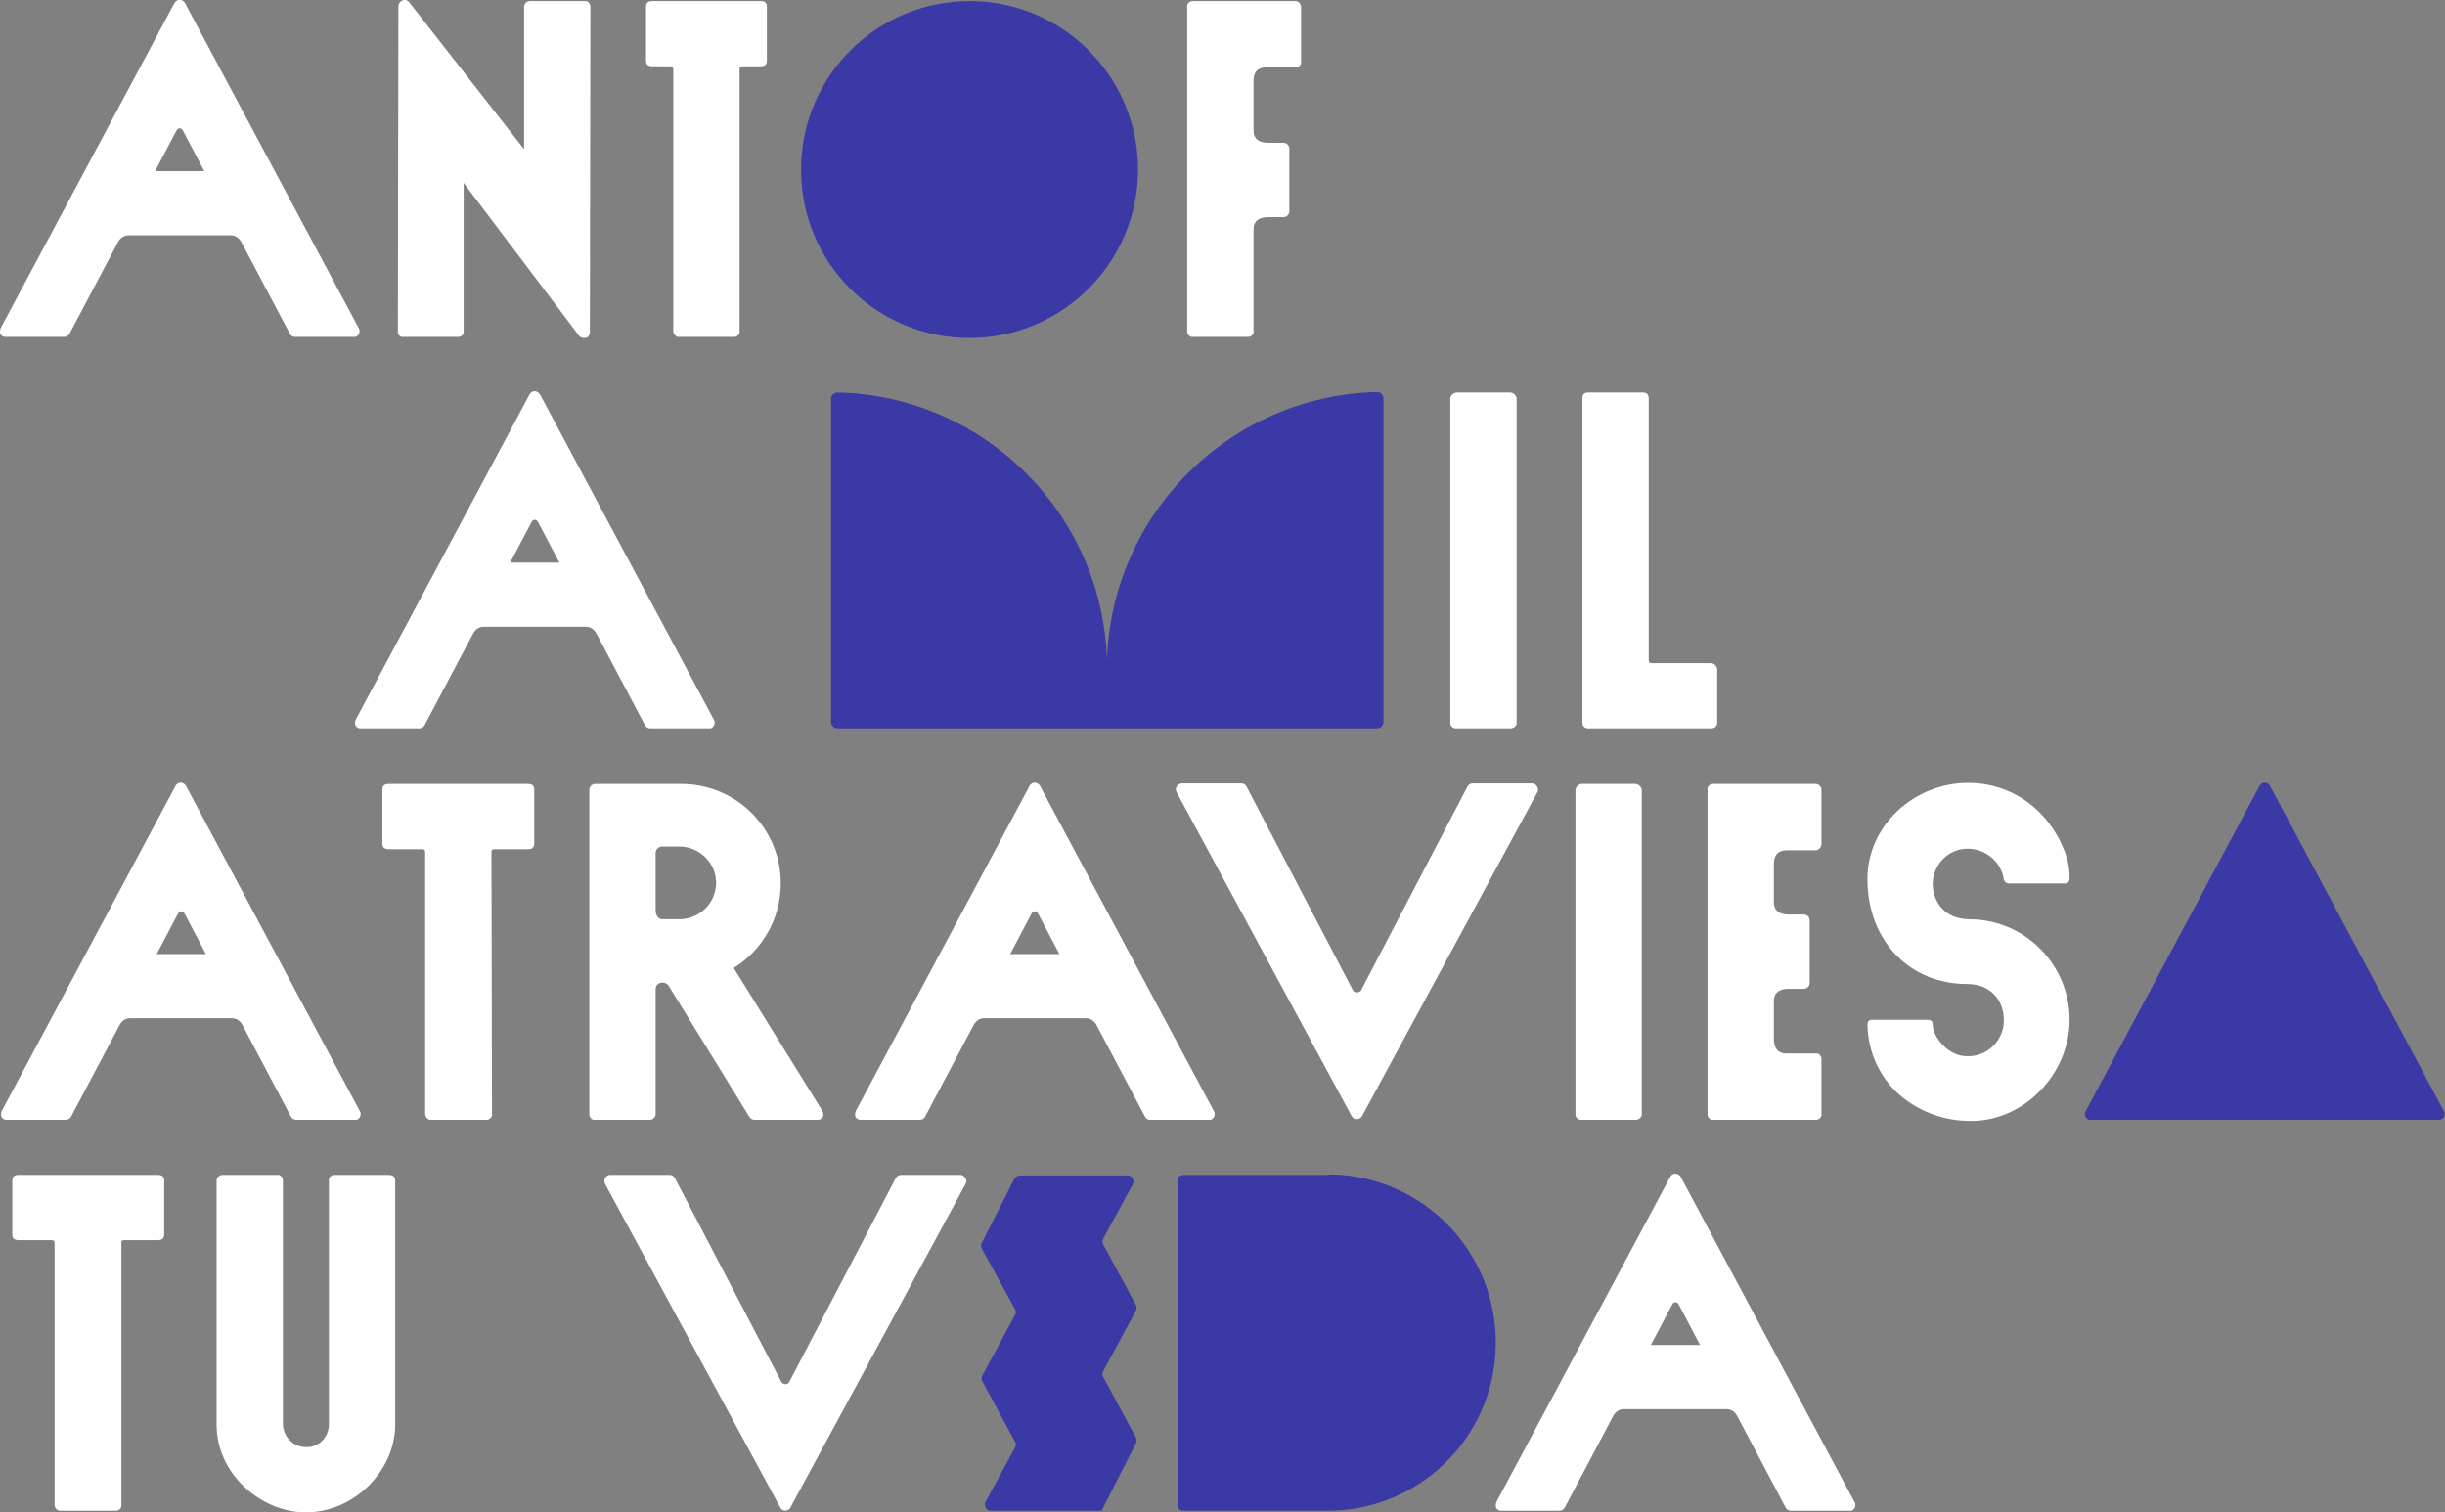
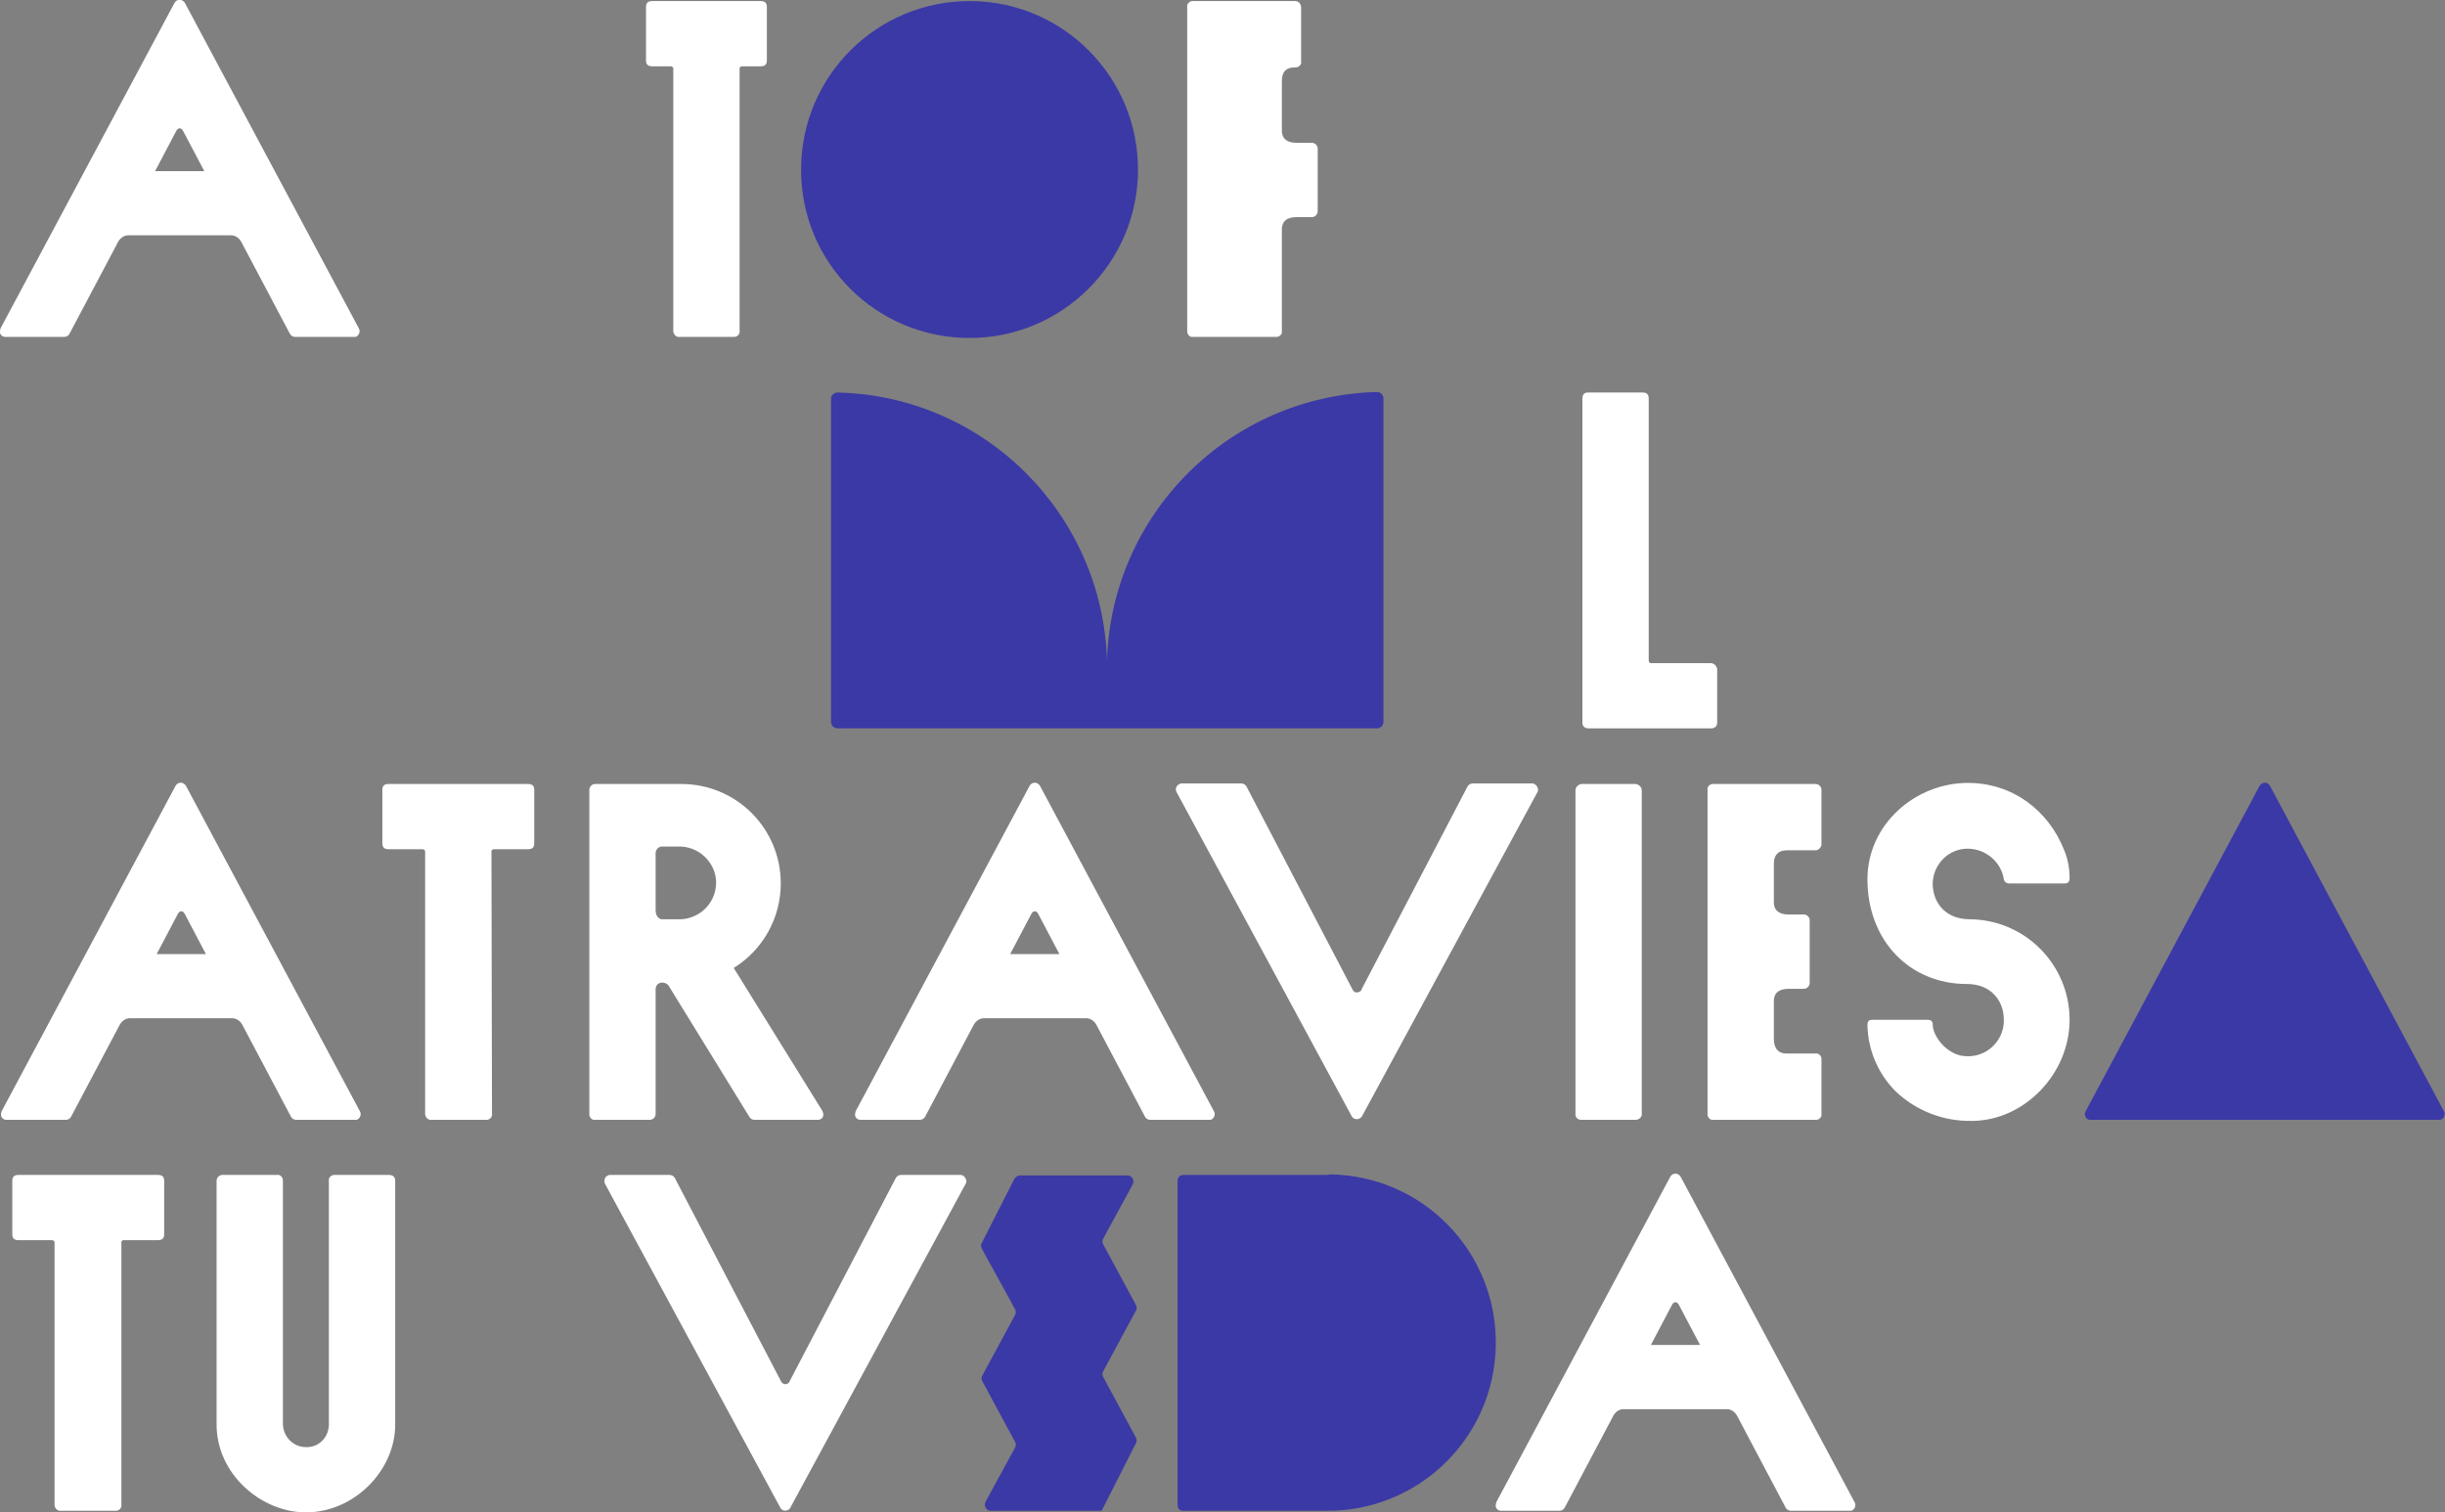
<svg xmlns="http://www.w3.org/2000/svg" version="1.1" id="Layer_1" x="0px" y="0px" viewBox="0 0 457.2 282.8" style="enable-background:new 0 0 457.2 282.8;" xml:space="preserve">
  <rect x="0" y="0" width="457.2" height="282.8" fill="#808080" stroke="none" />
  <style type="text/css">
	.st0{fill:#FFFFFF;}
	.st1{fill:#3B39A5;}
</style>
-   <path class="st0" d="M67.4,136.2c-0.6,0-1.1-0.5-1-1.1c0-0.2,0.1-0.4,0.1-0.5L99,73.8c0.3-0.6,1-0.8,1.5-0.5  c0.2,0.1,0.3,0.3,0.5,0.5l32.5,60.8c0.3,0.5,0.1,1.2-0.4,1.5c-0.1,0.1-0.3,0.1-0.5,0.1h-11c-0.4,0-0.8-0.2-1-0.6l-9.1-17.2  c-0.4-0.7-1.1-1.2-1.9-1.2H90.4c-0.8,0-1.5,0.5-1.9,1.2l-9.1,17.2c-0.2,0.4-0.6,0.6-1,0.6L67.4,136.2z M104.6,105.2l-3.9-7.4  c-0.2-0.4-0.4-0.6-0.7-0.6s-0.5,0.2-0.7,0.6l-3.9,7.4H104.6z" />
-   <path class="st0" d="M272.3,136.2c-0.6,0-1.1-0.4-1.1-1c0-0.1,0-0.1,0-0.2V74.6c0-0.6,0.5-1.1,1.1-1.2h10.2c0.6,0.1,1.1,0.6,1.1,1.2  V135c0.1,0.6-0.4,1.1-1,1.2c0,0-0.1,0-0.1,0H272.3z" />
  <path class="st0" d="M297.1,136.2c-0.8,0-1.2-0.4-1.2-1.1V74.6c0-0.8,0.3-1.2,1-1.2h10.3c0.8,0,1.1,0.4,1.1,1.2v48.9  c0,0.2,0.1,0.5,0.4,0.5c0,0,0,0,0.1,0h11.1c0.6,0,1.1,0.5,1.2,1.1v10c0,0.7-0.4,1.1-1.2,1.1H297.1z" />
  <path class="st0" d="M1.2,209.4c-0.6,0-1.1-0.5-1-1.1c0-0.2,0.1-0.4,0.1-0.5l32.5-60.8c0.3-0.6,1-0.8,1.5-0.5  c0.2,0.1,0.4,0.3,0.5,0.5l32.5,60.8c0.3,0.5,0.1,1.2-0.4,1.5c-0.1,0.1-0.3,0.1-0.5,0.1h-11c-0.4,0-0.8-0.2-1-0.6l-9.1-17.2  c-0.4-0.7-1.1-1.2-1.9-1.2H24.3c-0.8,0-1.5,0.5-1.9,1.2l-9.1,17.2c-0.2,0.4-0.6,0.6-1,0.6L1.2,209.4z M38.5,178.4l-3.9-7.4  c-0.2-0.4-0.4-0.6-0.7-0.6s-0.5,0.2-0.7,0.6l-3.9,7.4H38.5z" />
  <path class="st0" d="M92,208.2c0.1,0.6-0.3,1.1-0.9,1.2c-0.1,0-0.2,0-0.2,0H80.7c-0.6,0.1-1.1-0.4-1.2-1c0-0.1,0-0.2,0-0.2v-49  c0-0.2-0.2-0.4-0.5-0.4c0,0,0,0,0,0h-6.3c-0.8,0-1.2-0.3-1.2-1.1v-10c0-0.8,0.4-1.1,1.2-1.1h26c0.8,0,1.2,0.3,1.2,1.1v10  c0,0.8-0.4,1.1-1.2,1.1h-6.3c-0.2,0-0.5,0.1-0.5,0.4c0,0,0,0,0,0L92,208.2z" />
  <path class="st0" d="M111.3,209.4c-0.5,0.1-1-0.3-1.1-0.9c0-0.1,0-0.1,0-0.2v-60.6c0-0.6,0.5-1.1,1.1-1.1h16.1  c10.3,0,18.6,8.3,18.6,18.6c0,6.4-3.3,12.4-8.8,15.8l16.5,26.6c0.6,1,0.1,1.8-0.8,1.8h-11.8c-0.4,0-0.8-0.2-1-0.6l-14.9-24.2  c-0.3-0.7-1.1-1-1.8-0.8c-0.5,0.2-0.8,0.6-0.8,1.2v23.3c0,0.6-0.5,1.1-1.1,1.1L111.3,209.4z M126.8,171.9c3.8,0.1,6.9-2.8,7.1-6.5  s-2.8-6.9-6.5-7.1c-0.2,0-0.3,0-0.5,0H124c-0.7-0.1-1.3,0.4-1.4,1.1v10.8c0,1.2,0.7,1.7,1.2,1.7H126.8z" />
  <path class="st0" d="M160.9,209.4c-0.6,0-1.1-0.5-1-1.1c0-0.2,0.1-0.4,0.1-0.5l32.5-60.8c0.3-0.6,1-0.8,1.5-0.5  c0.2,0.1,0.4,0.3,0.5,0.5l32.5,60.8c0.3,0.5,0.1,1.2-0.4,1.5c-0.1,0.1-0.3,0.1-0.5,0.1h-11c-0.4,0-0.8-0.2-1-0.6l-9.1-17.2  c-0.4-0.7-1.1-1.2-1.9-1.2H184c-0.8,0-1.5,0.5-1.9,1.2l-9.1,17.2c-0.2,0.4-0.6,0.6-1,0.6L160.9,209.4z M198.1,178.4l-3.9-7.4  c-0.2-0.4-0.4-0.6-0.7-0.6s-0.5,0.2-0.7,0.6l-3.9,7.4H198.1z" />
  <path class="st0" d="M252.8,208.8L220,148.1c-0.3-0.6,0-1.3,0.6-1.5c0.1-0.1,0.3-0.1,0.4-0.1h11.1c0.4,0,0.8,0.2,1,0.6l19.8,37.9  c0.2,0.5,0.7,0.7,1.2,0.5c0.3-0.1,0.5-0.3,0.5-0.5l19.8-37.9c0.2-0.4,0.6-0.6,1-0.6h11.1c0.6,0,1.1,0.6,1.1,1.2c0,0.1,0,0.3-0.1,0.4  l-32.8,60.6c-0.3,0.5-0.9,0.7-1.4,0.5C253,209.1,252.9,208.9,252.8,208.8" />
  <path class="st0" d="M295.7,209.4c-0.6,0-1.1-0.4-1.1-1c0-0.1,0-0.1,0-0.2v-60.4c0-0.6,0.5-1.1,1.1-1.2h10.2  c0.6,0.1,1.1,0.6,1.1,1.2v60.4c0.1,0.6-0.4,1.1-1,1.2c0,0-0.1,0-0.1,0H295.7z" />
  <path class="st0" d="M320.4,209.4c-0.5,0.1-1-0.3-1.1-0.9c0-0.1,0-0.1,0-0.2v-60.6c-0.1-0.5,0.3-1,0.9-1.1c0.1,0,0.1,0,0.2,0h19.1  c0.6,0,1.1,0.5,1.1,1.1c0,0,0,0.1,0,0.1v9.8c0.1,0.7-0.4,1.3-1,1.4c-0.1,0-0.2,0-0.3,0h-5.2c-1.6,0-2.4,0.9-2.4,2.5v7.2  c0,1,0.4,2.3,2.8,2.3h2.8c0.6,0,1.1,0.5,1.1,1.1v11.7c0,0.6-0.5,1.1-1.1,1.1h-2.8c-2.4,0-2.8,1.3-2.8,2.3v7c0,1.3,0.4,2.8,2.4,2.8  h5.4c0.5-0.1,1,0.3,1.1,0.9c0,0.1,0,0.1,0,0.2v10.2c0.1,0.5-0.3,1-0.9,1.1c-0.1,0-0.1,0-0.2,0H320.4z" />
  <path class="st0" d="M354.5,204.1c-3.3-3.3-5.2-7.7-5.3-12.4c0-0.7,0.2-1,0.9-1h10.4c0.6,0,0.9,0.3,0.9,0.8c0,2.5,3,6,6.3,6  c3.7,0.2,6.8-2.7,7-6.3c0-0.2,0-0.3,0-0.5c0-3.7-2.5-6.7-6.9-6.7c-10.7,0-18.6-8.1-18.6-19.6c0-10.2,8.9-18,18.8-18  c8.2,0,15,5,18,12.6c0.7,1.7,1,3.4,1,5.2c0,0.7-0.3,1-0.9,1h-10.4c-0.5,0-0.9-0.3-1-0.8c-0.5-3.2-3.3-5.6-6.6-5.7  c-3.6-0.1-6.6,2.8-6.7,6.5c0,0,0,0,0,0c0,3.3,2.1,6.7,7,6.7c10.3,0.1,18.6,8.5,18.6,18.8c0,10.1-8.5,18.9-18.3,18.9  C363.4,209.7,358.3,207.7,354.5,204.1" />
  <path class="st0" d="M22.7,281.3c0.1,0.6-0.3,1.1-0.9,1.2c-0.1,0-0.2,0-0.2,0H11.4c-0.6,0.1-1.1-0.4-1.2-1c0-0.1,0-0.1,0-0.2v-49  c0-0.2-0.2-0.4-0.5-0.4c0,0,0,0,0,0H3.5c-0.8,0-1.2-0.3-1.2-1.1v-10c0-0.8,0.4-1.1,1.2-1.1h26c0.8,0,1.2,0.3,1.2,1.1v10  c0,0.8-0.4,1.1-1.2,1.1h-6.3c-0.3,0-0.5,0.1-0.5,0.4L22.7,281.3z" />
  <path class="st0" d="M40.5,266.4v-45.6c0-0.6,0.5-1.1,1.1-1.1c0,0,0.1,0,0.1,0h10.1c0.5-0.1,1,0.3,1.1,0.9c0,0.1,0,0.1,0,0.2v45.4  c0,2.4,1.9,4.4,4.3,4.4c0,0,0,0,0,0c2.3,0.1,4.2-1.7,4.3-4.1c0-0.1,0-0.2,0-0.3v-45.4c-0.1-0.5,0.3-1,0.9-1.1c0.1,0,0.1,0,0.2,0  h10.1c0.8,0,1.2,0.4,1.2,1.1v45.6c0,8.5-7.6,16.4-16.7,16.4C48.8,282.8,40.5,275.6,40.5,266.4" />
  <path class="st0" d="M145.9,281.9l-32.8-60.6c-0.2-0.6,0-1.3,0.6-1.5c0.1-0.1,0.3-0.1,0.4-0.1h11.1c0.4,0,0.8,0.2,1,0.6l19.8,37.9  c0.2,0.5,0.7,0.7,1.1,0.6c0.3-0.1,0.5-0.3,0.6-0.6l19.8-37.9c0.2-0.4,0.6-0.6,1-0.6h11.1c0.6,0,1.1,0.6,1.1,1.2c0,0.1,0,0.3-0.1,0.4  l-32.8,60.6c-0.2,0.5-0.9,0.7-1.4,0.5C146.2,282.3,146,282.1,145.9,281.9" />
  <path class="st0" d="M280.7,282.5c-0.6,0-1.1-0.5-1-1.1c0-0.2,0.1-0.4,0.1-0.5l32.5-60.8c0.3-0.6,1-0.8,1.5-0.5  c0.2,0.1,0.4,0.3,0.5,0.5l32.5,60.8c0.3,0.5,0.1,1.2-0.4,1.5c-0.1,0.1-0.3,0.1-0.5,0.1h-11c-0.4,0-0.8-0.2-1-0.6l-9.1-17.2  c-0.4-0.7-1.1-1.2-1.9-1.2h-19.3c-0.8,0-1.5,0.5-1.9,1.2l-9.1,17.2c-0.2,0.4-0.6,0.6-1,0.6H280.7z M317.9,251.5l-3.9-7.4  c-0.2-0.4-0.4-0.6-0.7-0.6s-0.5,0.2-0.7,0.6l-3.9,7.4H317.9z" />
  <path class="st1" d="M149.8,31.5c0.1-17.4,14.3-31.4,31.7-31.3s31.4,14.3,31.3,31.7c-0.1,17.3-14.2,31.3-31.5,31.3  c-17.4,0-31.5-14-31.5-31.4C149.8,31.7,149.8,31.6,149.8,31.5 M457,207.8l-32.5-60.8c-0.3-0.6-1-0.8-1.5-0.5  c-0.2,0.1-0.4,0.3-0.5,0.5L390,207.8c-0.3,0.5-0.1,1.2,0.4,1.5c0.2,0.1,0.3,0.1,0.5,0.1h65.2c0.6,0,1.1-0.5,1-1.1  C457.2,208.1,457.1,207.9,457,207.8 M247.7,219.7h-26.4c-0.6,0-1,0.4-1.1,0.9c0,0.1,0,0.1,0,0.2v60.6c0,0.6,0.3,1.1,1,1.1h26.5  c17.4,0.3,31.7-13.5,32-30.9s-13.5-31.7-30.9-32C248.4,219.7,248.1,219.7,247.7,219.7 M207.1,136.2h50.4c0.6,0,1.2-0.5,1.2-1.2V74.5  c0-0.6-0.5-1.2-1.2-1.2c0,0,0,0,0,0C230,74,207.9,96,207,123.4c-0.9-27.4-23-49.4-50.4-50c-0.6,0-1.2,0.5-1.2,1.1c0,0,0,0,0,0V135  c0,0.6,0.5,1.2,1.2,1.2L207.1,136.2L207.1,136.2z M206.3,257.5c-0.2-0.3-0.2-0.8,0-1.1l6.1-11.3c0.2-0.3,0.2-0.8,0-1.1l-6.1-11.3  c-0.2-0.3-0.2-0.8,0-1.1l5.5-10.1c0.3-0.6,0.1-1.3-0.5-1.6c-0.2-0.1-0.4-0.1-0.5-0.1h-20.1c-0.4,0-0.8,0.3-1,0.6l-6.1,12  c-0.2,0.3-0.2,0.7,0,1.1l6.2,11.3c0.2,0.3,0.2,0.8,0,1.1l-6.1,11.3c-0.2,0.3-0.2,0.8,0,1.1l6.1,11.3c0.2,0.3,0.2,0.8,0,1.1  l-5.5,10.1c-0.3,0.6-0.1,1.3,0.5,1.6c0.2,0.1,0.3,0.1,0.5,0.1H206l6.4-12.6c0.2-0.3,0.2-0.7,0-1.1L206.3,257.5z" />
  <path class="st0" d="M1,63c-0.6,0-1.1-0.5-1-1.1c0-0.2,0.1-0.4,0.1-0.5L32.6,0.6c0.3-0.6,1-0.8,1.5-0.5c0.2,0.1,0.4,0.3,0.5,0.5  l32.5,60.8c0.3,0.5,0.1,1.2-0.4,1.5C66.6,63,66.4,63,66.2,63h-11c-0.4,0-0.8-0.2-1-0.6l-9.1-17.2c-0.4-0.7-1.1-1.2-1.9-1.2H24  c-0.8,0-1.5,0.5-1.9,1.2L13,62.4c-0.2,0.4-0.6,0.6-1,0.6L1,63z M38.2,32l-3.9-7.4c-0.2-0.4-0.4-0.6-0.7-0.6s-0.5,0.2-0.7,0.6L29,32  H38.2z" />
-   <path class="st0" d="M108.3,62.8L86.7,34.2v27.7c0.1,0.5-0.3,1-0.9,1.1c-0.1,0-0.1,0-0.2,0H75.5c-0.5,0.1-1.1-0.3-1.1-0.8  c0-0.1,0-0.2,0-0.3l0.1-60.8c0-0.4,0.3-0.8,0.7-1c0.5-0.2,1-0.1,1.3,0.3L98,27.9V1.3c0-0.6,0.5-1.1,1.1-1.1h10.2  c0.5-0.1,1,0.3,1.1,0.9c0,0.1,0,0.1,0,0.2l-0.1,60.8c0,0.4-0.2,0.8-0.5,1C109.3,63.3,108.6,63.2,108.3,62.8" />
  <path class="st0" d="M138.3,61.8c0.1,0.6-0.3,1.1-0.9,1.2c-0.1,0-0.2,0-0.2,0h-10.1c-0.6,0.1-1.1-0.4-1.2-1c0-0.1,0-0.1,0-0.2v-49  c0-0.2-0.2-0.4-0.5-0.4c0,0,0,0,0,0H122c-0.8,0-1.2-0.3-1.2-1.1v-10c0-0.8,0.4-1.1,1.2-1.1h20.2c0.8,0,1.2,0.3,1.2,1.1v10  c0,0.8-0.4,1.1-1.2,1.1h-3.4c-0.2,0-0.5,0.1-0.5,0.4c0,0,0,0,0,0L138.3,61.8z" />
-   <path class="st0" d="M223.1,63c-0.5,0.1-1-0.3-1.1-0.9c0-0.1,0-0.1,0-0.2V1.3c-0.1-0.5,0.3-1,0.9-1.1c0.1,0,0.1,0,0.2,0h19.1  c0.6,0,1.1,0.5,1.1,1.2c0,0,0,0,0,0v10.1c0.1,0.5-0.3,1-0.9,1.1c-0.1,0-0.1,0-0.2,0h-5.3c-1.9,0-2.5,1-2.5,2.6v9.2  c0,1,0.4,2.3,2.8,2.3h2.8c0.6,0,1.1,0.5,1.1,1.1v11.7c0,0.6-0.5,1.1-1.1,1.1h-2.8c-2.4,0-2.8,1.3-2.8,2.3v19c0.1,0.5-0.3,1-0.9,1.1  c-0.1,0-0.1,0-0.2,0L223.1,63z" />
+   <path class="st0" d="M223.1,63c-0.5,0.1-1-0.3-1.1-0.9c0-0.1,0-0.1,0-0.2V1.3c-0.1-0.5,0.3-1,0.9-1.1c0.1,0,0.1,0,0.2,0h19.1  c0.6,0,1.1,0.5,1.1,1.2c0,0,0,0,0,0v10.1c0.1,0.5-0.3,1-0.9,1.1c-0.1,0-0.1,0-0.2,0c-1.9,0-2.5,1-2.5,2.6v9.2  c0,1,0.4,2.3,2.8,2.3h2.8c0.6,0,1.1,0.5,1.1,1.1v11.7c0,0.6-0.5,1.1-1.1,1.1h-2.8c-2.4,0-2.8,1.3-2.8,2.3v19c0.1,0.5-0.3,1-0.9,1.1  c-0.1,0-0.1,0-0.2,0L223.1,63z" />
</svg>